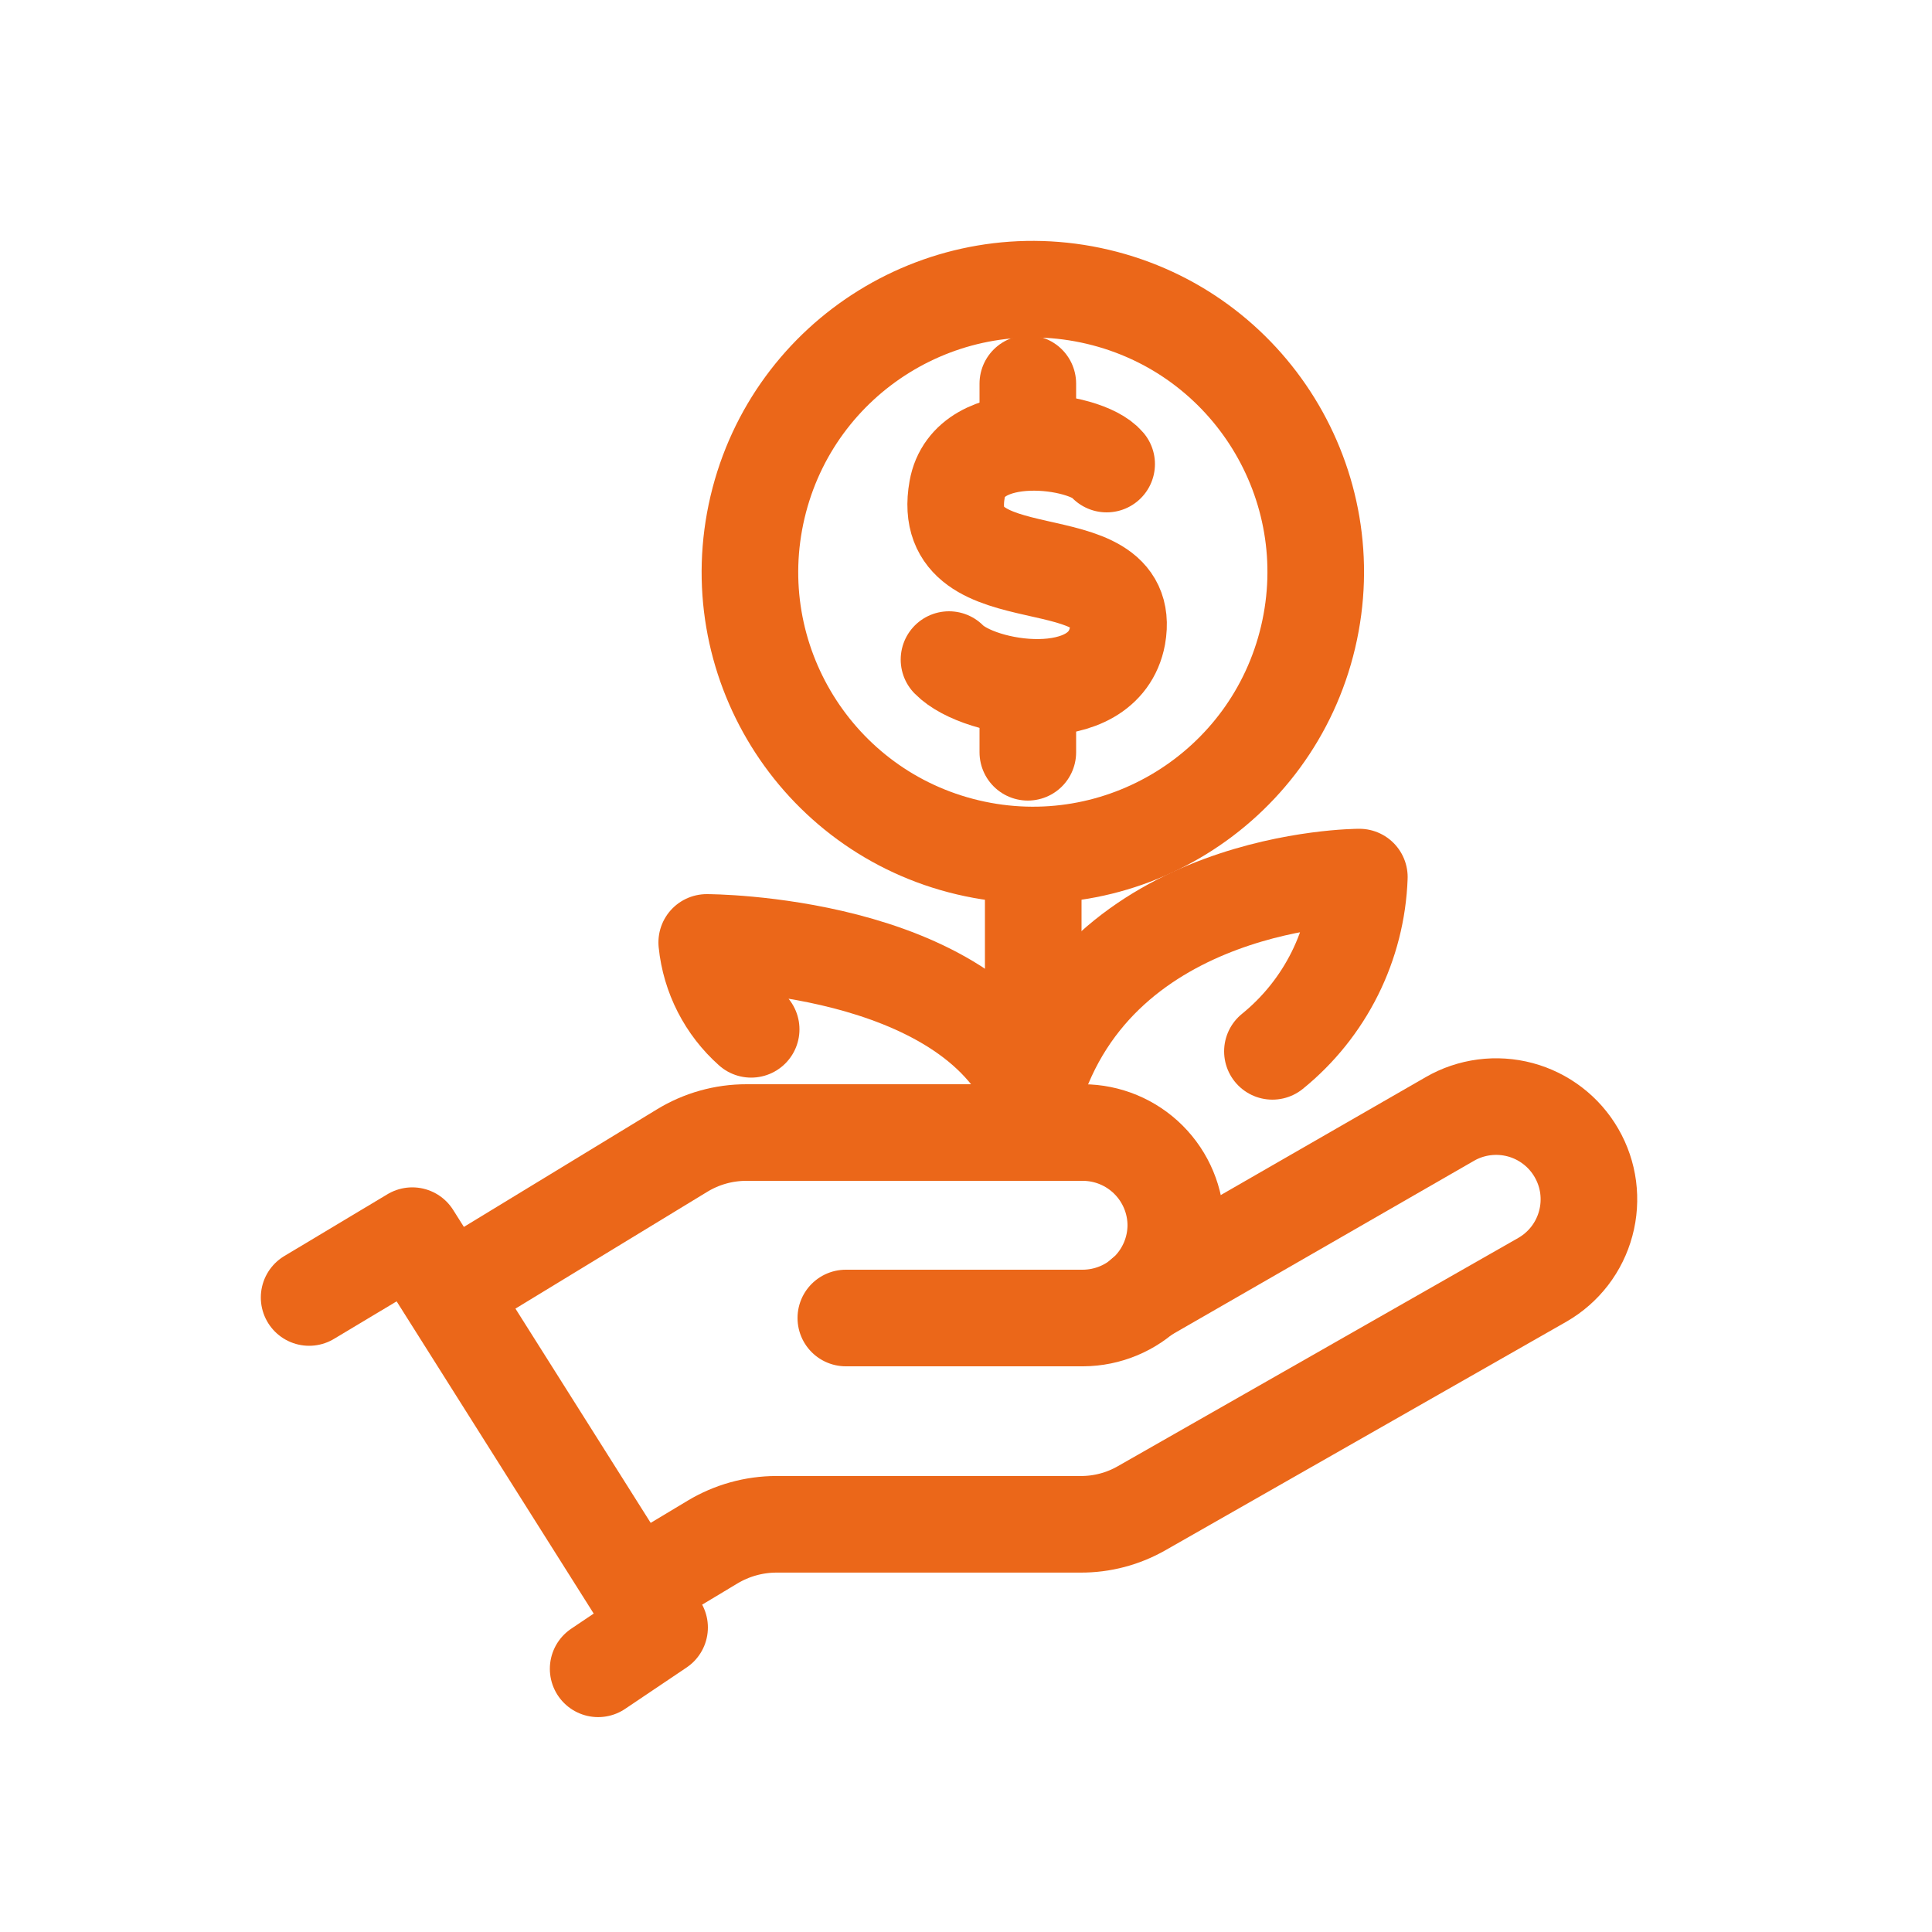
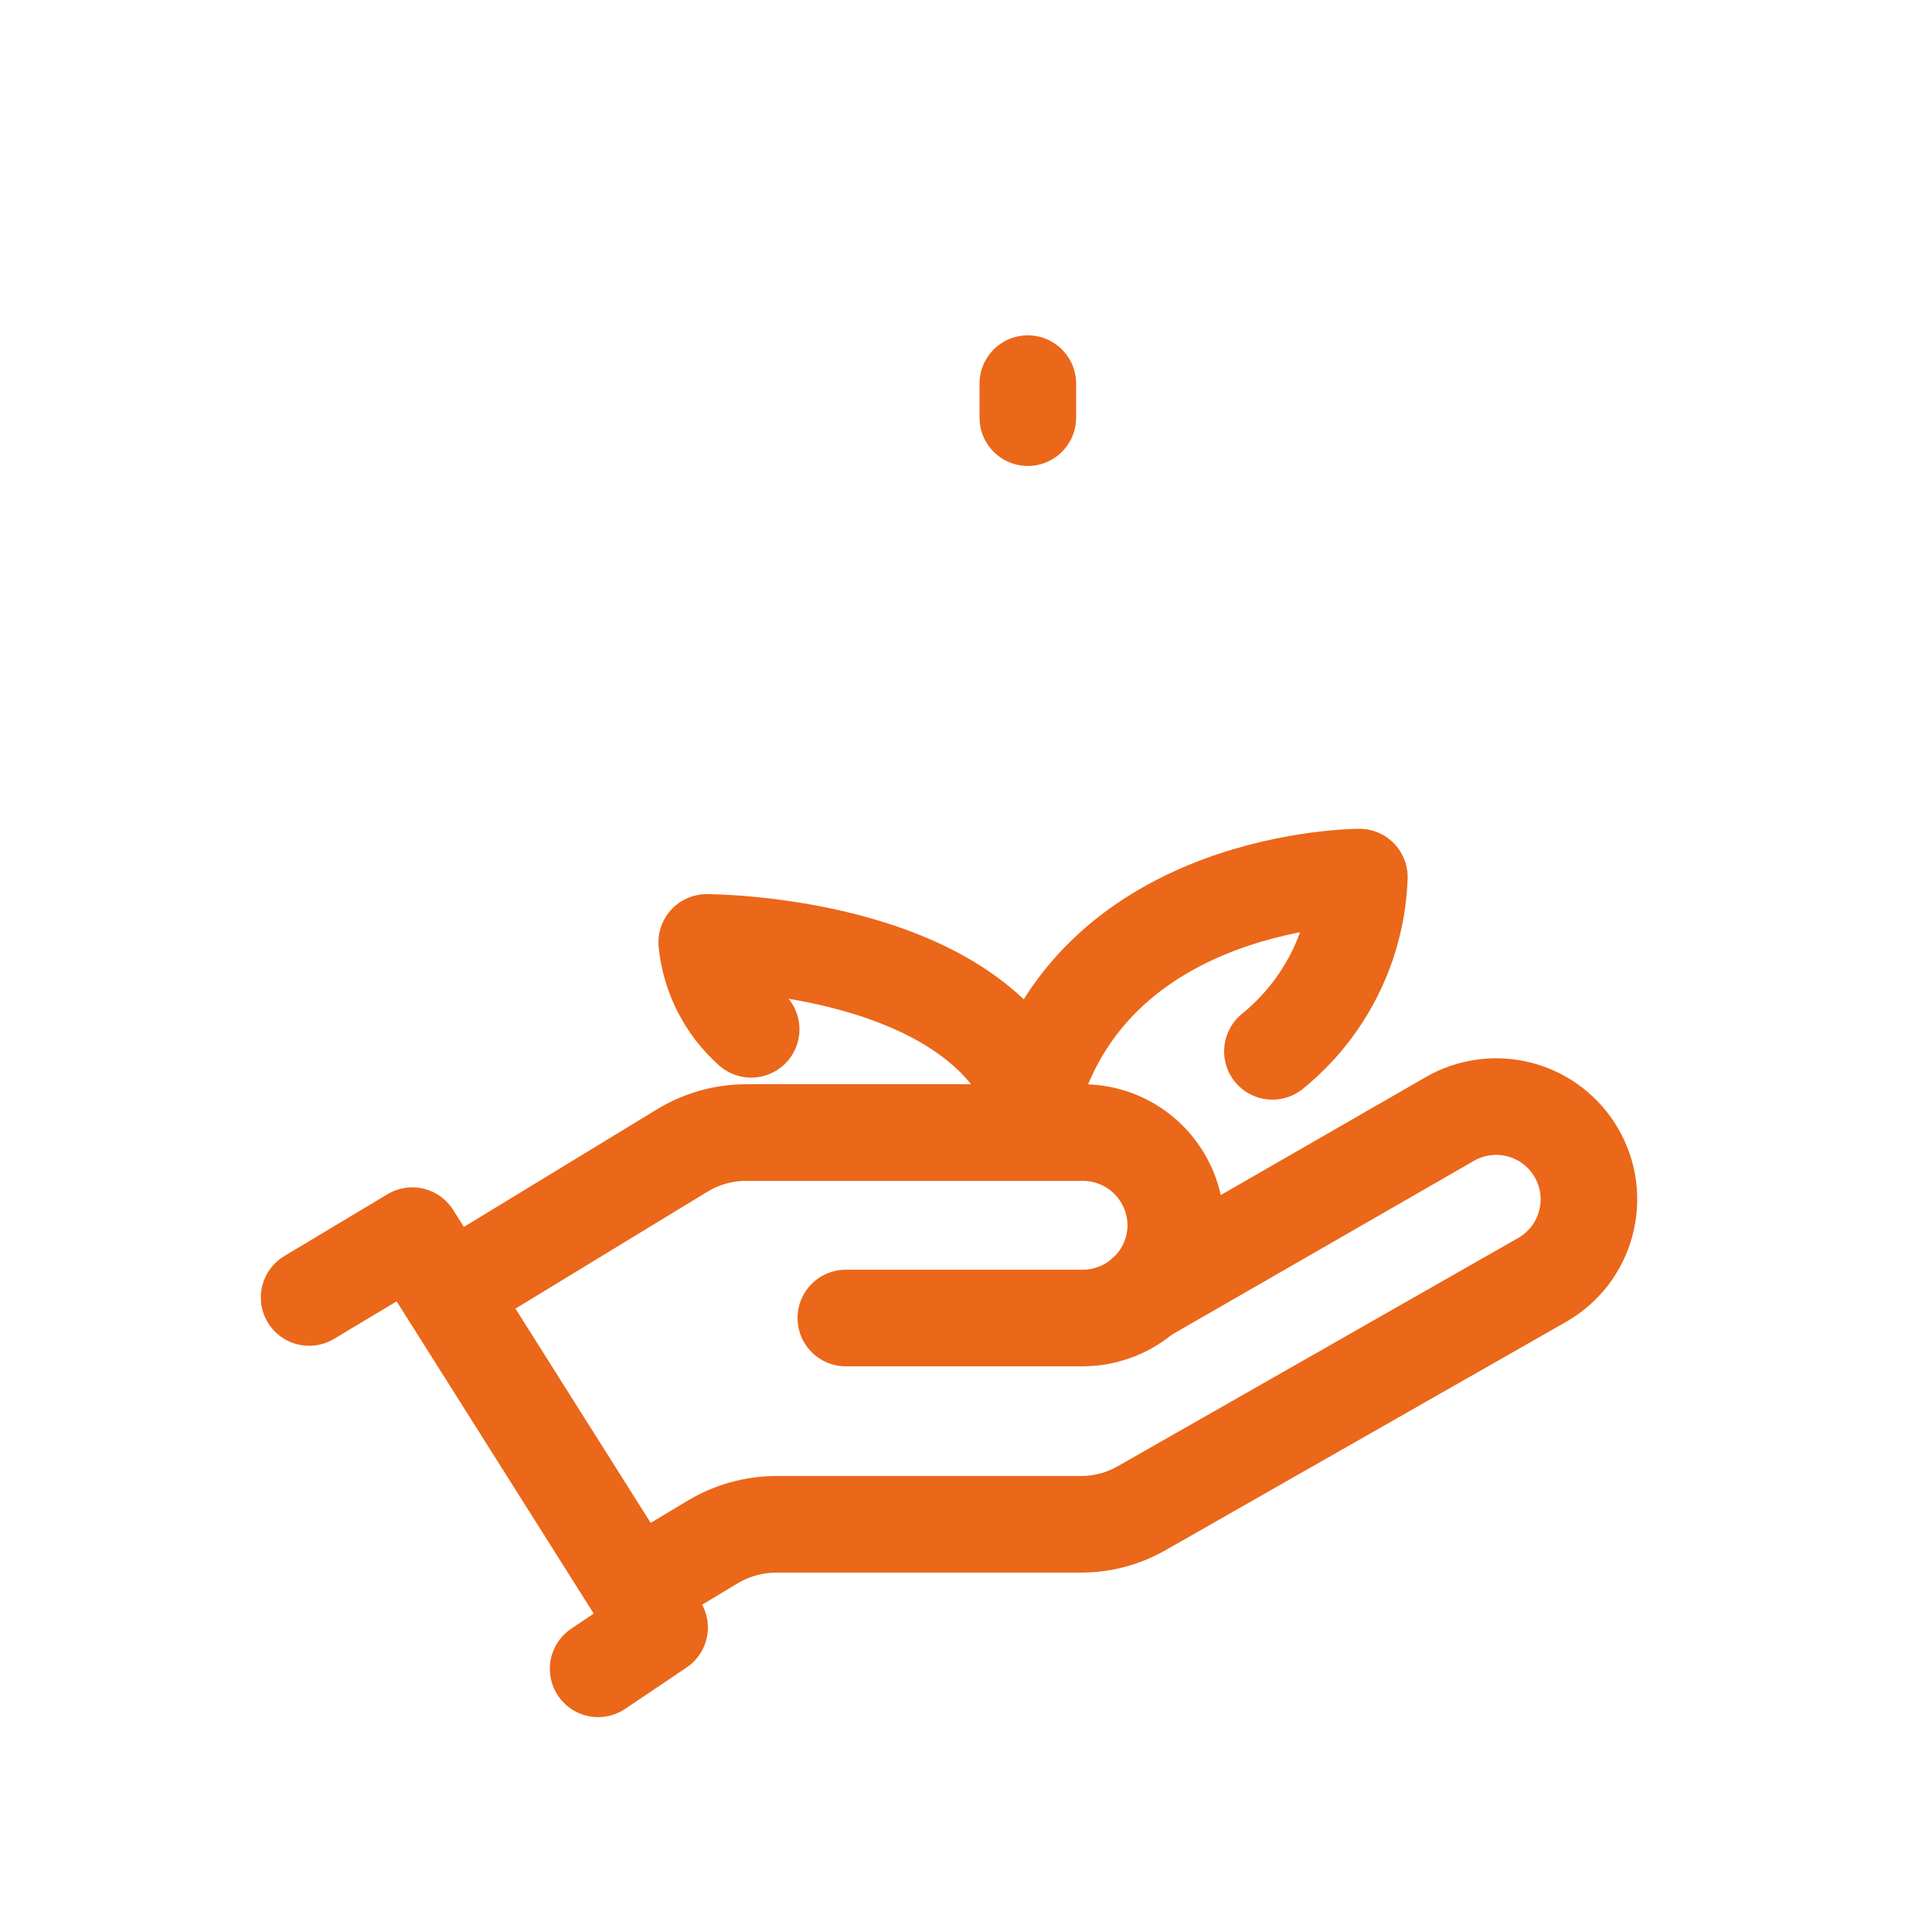
<svg xmlns="http://www.w3.org/2000/svg" width="40" height="40" viewBox="0 0 40 40" fill="none">
  <path d="M26.344 21.767C26.884 21.329 27.324 20.781 27.635 20.158C27.945 19.536 28.119 18.854 28.144 18.159C28.144 18.159 22.744 18.159 21.392 22.663" stroke="#EB6719" stroke-width="2" stroke-linecap="round" stroke-linejoin="round" />
  <path d="M21.392 22.663C20.04 19.512 14.632 19.512 14.632 19.512C14.702 20.206 15.031 20.848 15.552 21.311" stroke="#EB6719" stroke-width="2" stroke-linecap="round" stroke-linejoin="round" />
-   <path d="M27.083 13.19C27.826 10.042 25.877 6.888 22.729 6.145C19.581 5.402 16.427 7.352 15.684 10.499C14.942 13.647 16.891 16.801 20.039 17.544C23.186 18.287 26.34 16.337 27.083 13.19Z" stroke="#EB6719" stroke-width="2" stroke-linecap="round" stroke-linejoin="round" />
-   <path d="M21.392 17.712V21.767" stroke="#EB6719" stroke-width="2" stroke-linecap="round" stroke-linejoin="round" />
  <path d="M21.28 7.943V8.647" stroke="#EB6719" stroke-width="2" stroke-linecap="round" stroke-linejoin="round" />
-   <path d="M21.28 14.727V15.575" stroke="#EB6719" stroke-width="2" stroke-linecap="round" stroke-linejoin="round" />
-   <path d="M19.648 13.656C20.28 14.304 22.848 14.704 23.136 13.168C23.496 11.12 19.4 12.472 19.816 10.136C20.056 8.76 22.48 9.088 22.912 9.608" stroke="#EB6719" stroke-width="2" stroke-linecap="round" stroke-linejoin="round" />
  <path d="M23.664 26.823L30.016 23.168C30.234 23.041 30.476 22.96 30.726 22.927C30.976 22.894 31.23 22.911 31.474 22.976C31.717 23.041 31.946 23.154 32.146 23.308C32.346 23.461 32.514 23.653 32.64 23.872C32.766 24.09 32.848 24.331 32.881 24.581C32.913 24.831 32.897 25.086 32.831 25.329C32.766 25.573 32.653 25.801 32.5 26.001C32.346 26.201 32.154 26.369 31.936 26.495L23.64 31.224C23.253 31.446 22.814 31.562 22.368 31.559H16.072C15.607 31.56 15.15 31.688 14.752 31.927L13.232 32.84" stroke="#EB6719" stroke-width="2" stroke-linecap="round" stroke-linejoin="round" />
  <path d="M17.512 27.288H22.424C22.933 27.285 23.42 27.082 23.779 26.723C24.139 26.363 24.342 25.876 24.344 25.367V25.367C24.342 24.859 24.139 24.372 23.779 24.012C23.42 23.653 22.933 23.45 22.424 23.448H15.456C14.985 23.447 14.522 23.577 14.12 23.823L9.824 26.439" stroke="#EB6719" stroke-width="2" stroke-linecap="round" stroke-linejoin="round" />
  <path d="M6.4 26.863L8.536 25.583L13.656 33.695L12.384 34.551" stroke="#EB6719" stroke-width="2" stroke-linecap="round" stroke-linejoin="round" />
</svg>